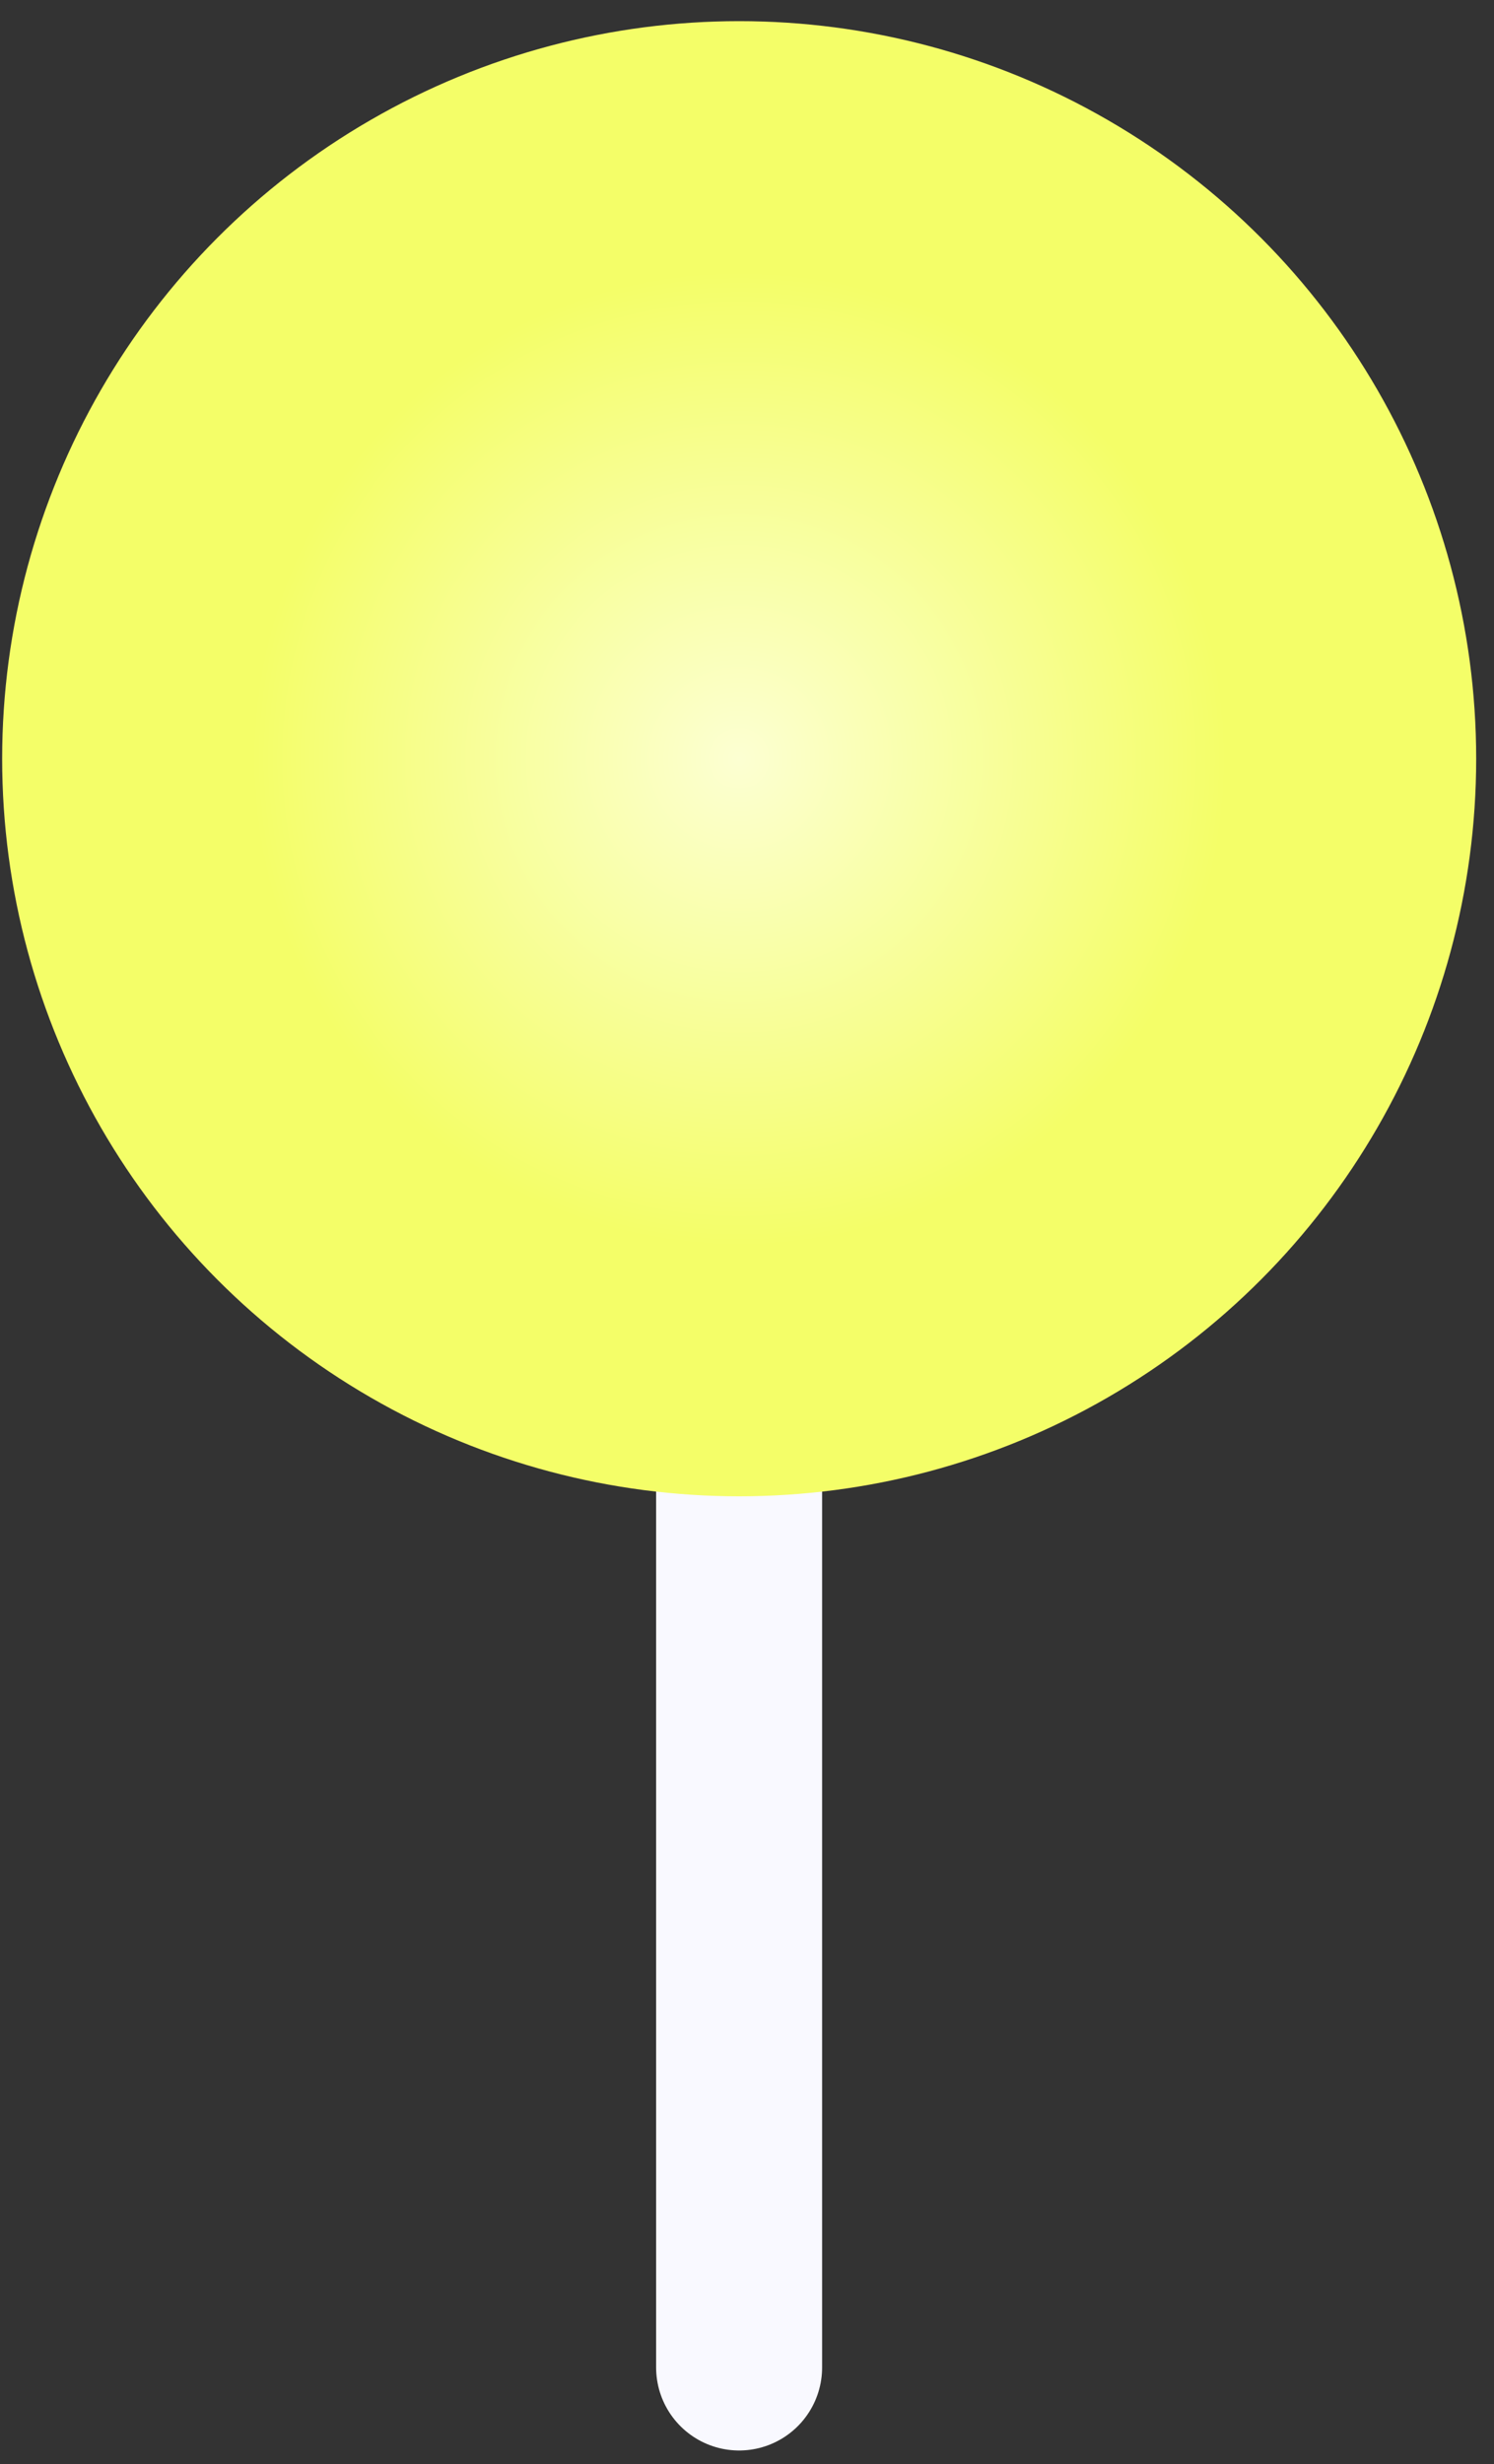
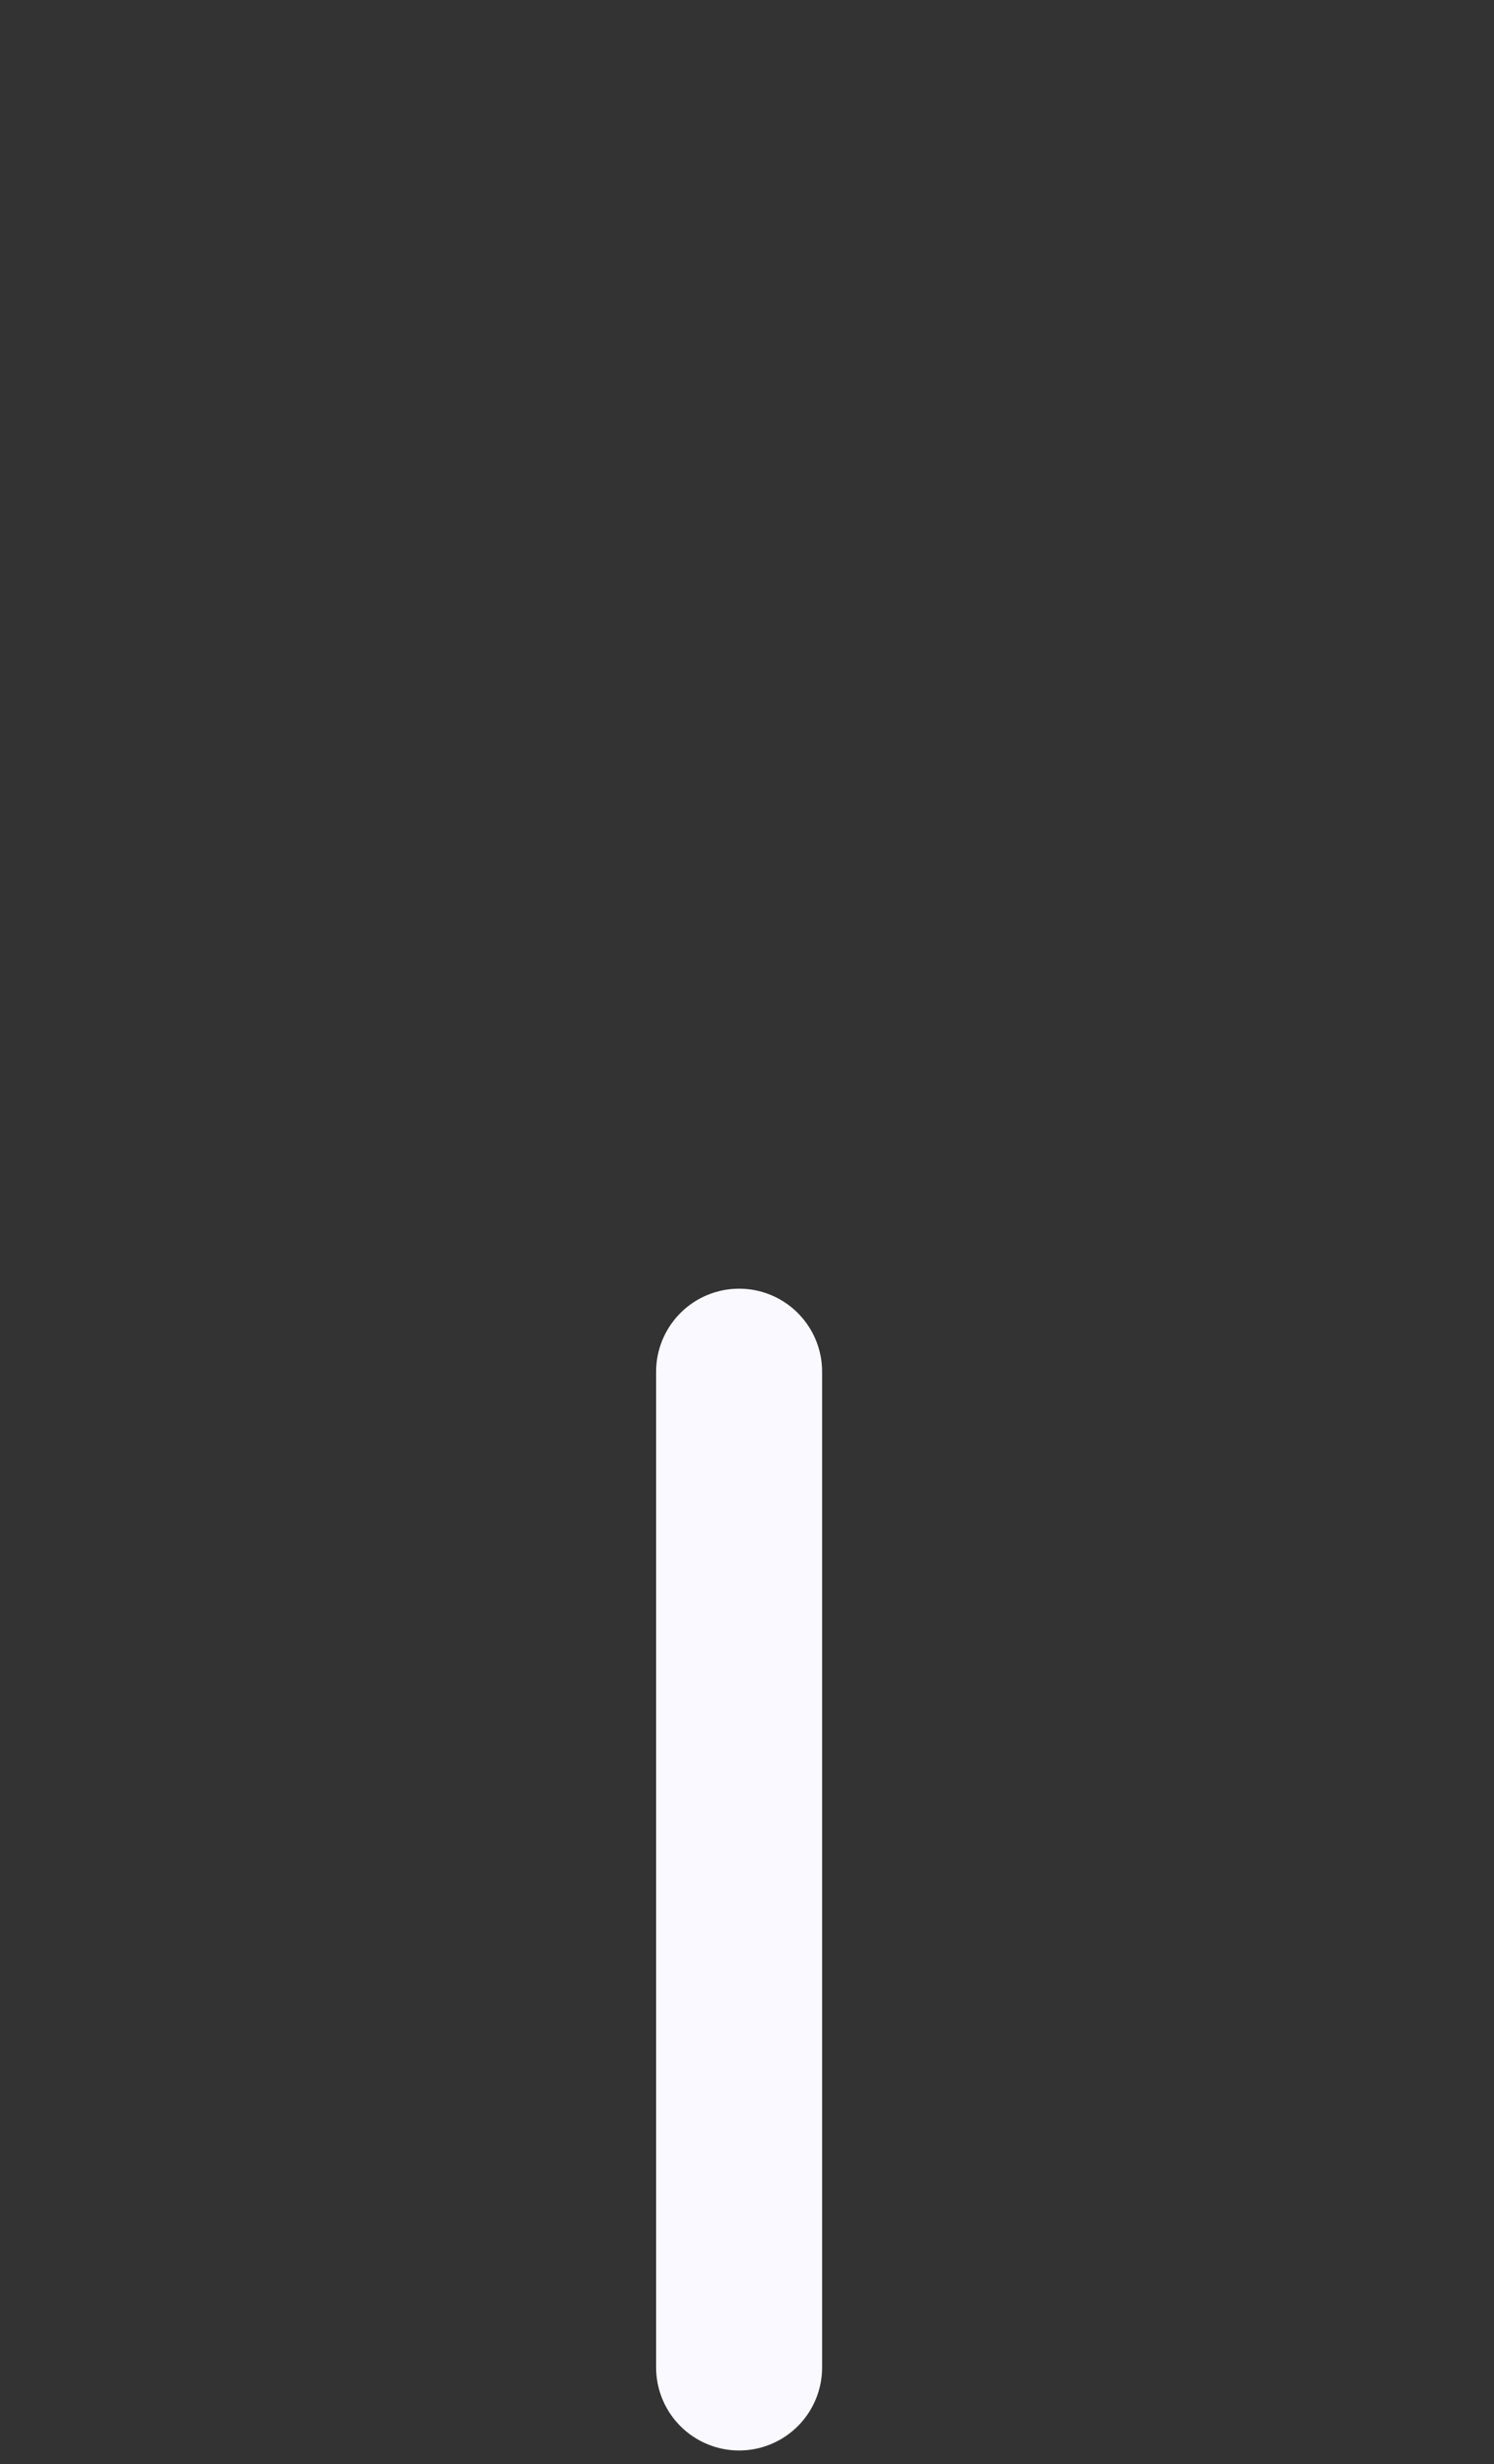
<svg xmlns="http://www.w3.org/2000/svg" width="54" height="89" viewBox="0 0 54 89" fill="none">
  <rect x="0" y="0" width="54" height="89" fill="#333333" stroke="none" />
  <path d="M26.715 49.543V85.504" stroke="#F9F9FF" stroke-width="6" stroke-linecap="round" />
-   <circle cx="26.717" cy="27.403" r="26.639" fill="url(#paint0_radial_49_60)" />
  <defs>
    <radialGradient id="paint0_radial_49_60" cx="0" cy="0" r="1" gradientUnits="userSpaceOnUse" gradientTransform="translate(26.717 27.403) rotate(90) scale(26.639)">
      <stop stop-color="#FCFFD2" />
      <stop offset="0.659" stop-color="#F4FE68" />
    </radialGradient>
  </defs>
</svg>